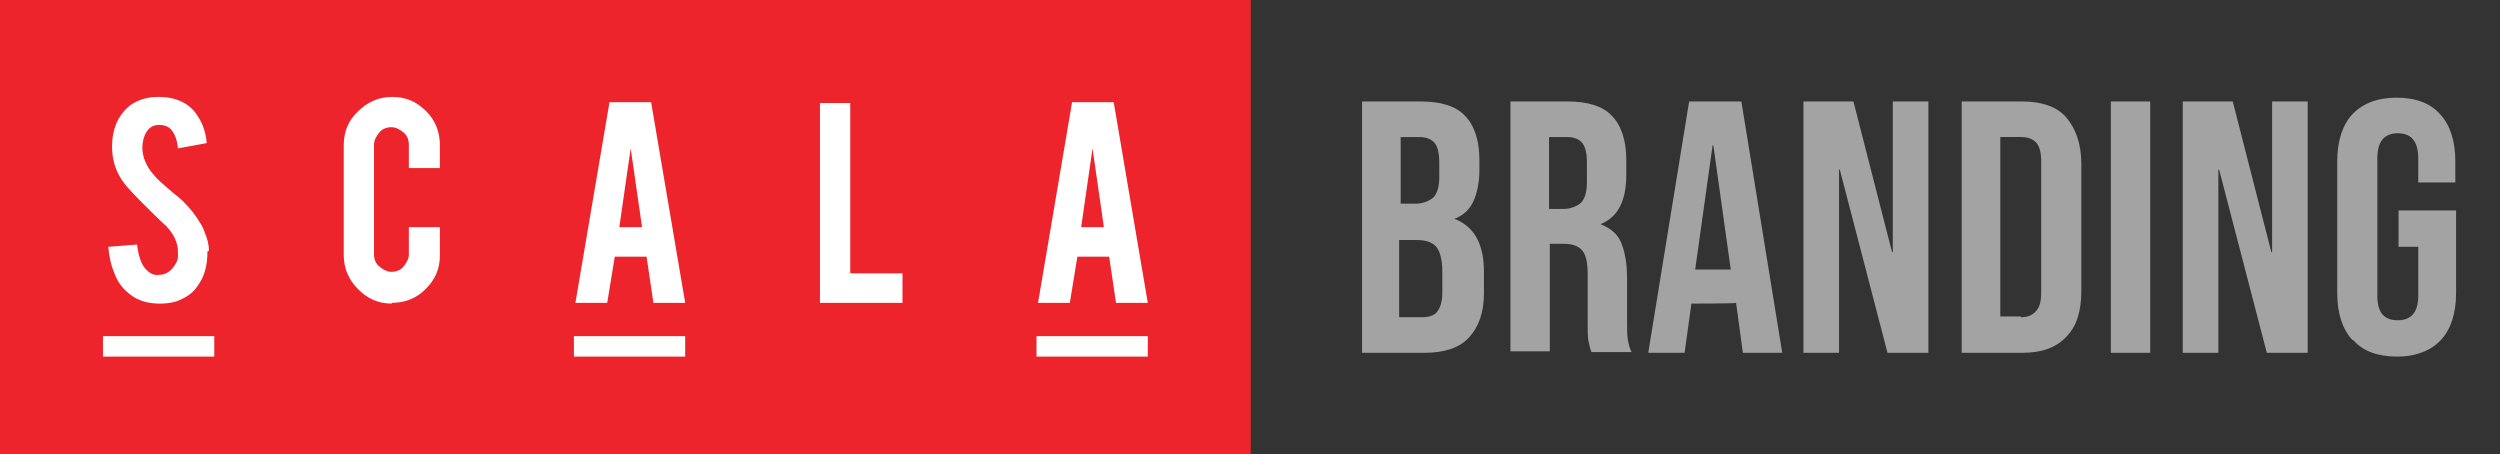
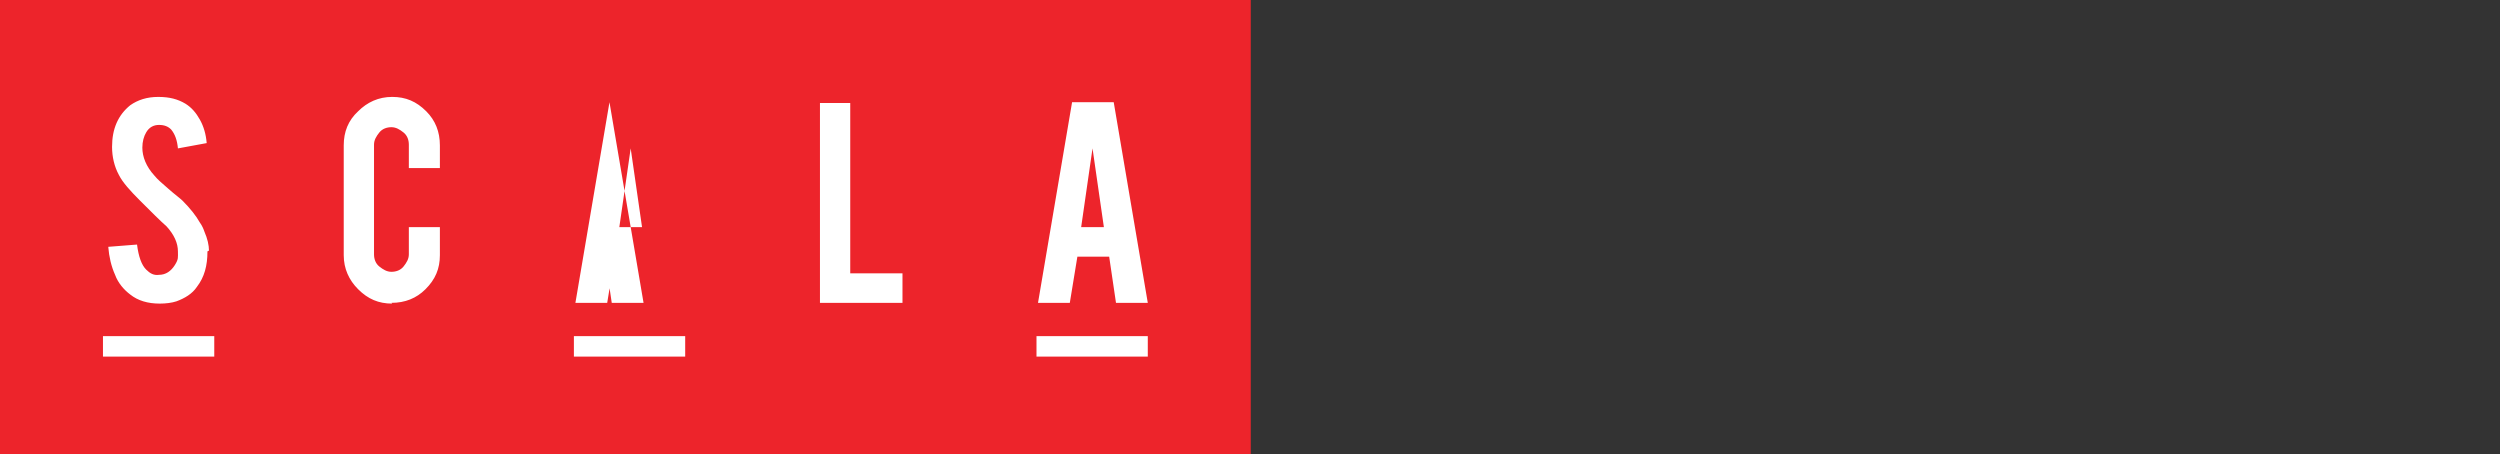
<svg xmlns="http://www.w3.org/2000/svg" version="1.1" viewBox="0 0 330.2 60">
  <rect x="0" y="0" width="330.2" height="60" fill="#333333" stroke="none" />
  <defs>
    <style>
      .cls-1 {
        fill: none;
      }

      .cls-2 {
        fill: #fff;
      }

      .cls-3 {
        fill: #a3a3a3;
      }

      .cls-4 {
        fill: #ed242b;
        fill-rule: evenodd;
      }
    </style>
  </defs>
  <g>
    <g id="Layer_1">
      <g id="Layer_x5F_1">
-         <path class="cls-3" d="M187.8,41.9c.9,0,1.6-.2,2-.7s.7-1.3.7-2.5v-2.9c0-1.5-.3-2.6-.8-3.2-.5-.6-1.4-.9-2.6-.9h-2.3v10.2h3ZM186.9,26.9c1,0,1.8-.3,2.4-.8.5-.5.8-1.4.8-2.7v-1.9c0-1.2-.2-2.1-.6-2.6s-1.1-.8-2-.8h-2.5v8.8h2.1ZM179.7,13.4h7.9c2.7,0,4.7.6,5.9,1.9,1.2,1.2,1.9,3.2,1.9,5.8v1.3c0,1.7-.3,3.1-.8,4.2-.5,1.1-1.4,1.9-2.5,2.3h0c2.6,1,3.9,3.3,3.9,7v2.8c0,2.6-.7,4.5-2,5.9s-3.3,2-5.9,2h-8.2V13.4h0ZM206.4,27.6c1,0,1.8-.3,2.4-.8.5-.5.8-1.4.8-2.7v-2.6c0-1.2-.2-2.1-.6-2.6s-1.1-.8-2-.8h-2.4v9.5h1.9ZM199.3,13.4h7.7c2.7,0,4.7.6,5.9,1.9,1.2,1.2,1.9,3.2,1.9,5.8v2c0,3.4-1.1,5.6-3.4,6.5h0c1.2.5,2.2,1.2,2.7,2.4s.8,2.7.8,4.7v5.8c0,.9,0,1.7.1,2.3s.2,1.1.5,1.7h-5.3c-.2-.5-.3-1-.4-1.5s-.1-1.3-.1-2.6v-6.1c0-1.5-.2-2.6-.7-3.2s-1.3-.9-2.5-.9h-1.8v14.2h-5.2V13.4h0ZM228.6,35.6l-2.3-16.4h-.1l-2.3,16.4h4.7ZM222.9,13.4h7.1l5.4,33.2h-5.2l-.9-6.6h0c0,.1-5.9.1-5.9.1l-.9,6.5h-4.8l5.4-33.2h0ZM238.3,13.4h6.5l5.1,19.9h.1V13.4h4.7v33.2h-5.4l-6.3-24.2h-.1v24.2h-4.7V13.4h0ZM266.9,41.9c.8,0,1.5-.2,2-.8.5-.5.7-1.3.7-2.5v-17.3c0-1.1-.2-2-.7-2.5-.5-.5-1.1-.7-2-.7h-2.7v23.7h2.7ZM259.1,13.4h8c2.6,0,4.6.7,5.8,2.1s2,3.4,2,6.1v16.8c0,2.7-.6,4.7-2,6.1-1.3,1.4-3.2,2.1-5.8,2.1h-8V13.4ZM278.8,13.4h5.2v33.2h-5.2V13.4ZM288.4,13.4h6.5l5.1,19.9h.1V13.4h4.7v33.2h-5.4l-6.3-24.2h-.1v24.2h-4.7V13.4h0ZM310.7,44.9c-1.3-1.4-2-3.5-2-6.2v-17.4c0-2.7.7-4.8,2-6.2s3.3-2.2,5.8-2.2,4.5.7,5.8,2.2c1.3,1.4,2,3.5,2,6.2v2.8h-4.9v-3.2c0-2.2-.9-3.3-2.7-3.3s-2.7,1.1-2.7,3.3v18.2c0,2.2.9,3.2,2.7,3.2s2.7-1.1,2.7-3.2v-6.5h-2.6v-4.8h7.6v10.9c0,2.7-.7,4.8-2,6.2s-3.3,2.2-5.8,2.2-4.5-.7-5.8-2.2h0Z" />
-         <rect class="cls-1" x="-6" y="-6" width="336.2" height="72" />
-       </g>
+         </g>
      <g id="Layer_x5F_2">
        <polygon class="cls-4" points="0 60 165.2 60 165.2 0 0 0 0 60" />
-         <path class="cls-2" d="M28.3,47.1h-14.7v-2.7h14.7v2.7ZM90.5,47.1h-14.7v-2.7h14.7v2.7ZM151.6,47.1h-14.7v-2.7h14.7v2.7ZM144.3,19.6l-1.5,10.4h3l-1.5-10.4ZM142.3,33.9l-1,6.1h-4.2l4.5-26.5h5.5l4.5,26.5h-4.2l-.9-6.1h-4.2ZM119.2,40h-10.9V13.6h4v22.5h6.9v4ZM83.3,19.6l-1.5,10.4h3l-1.5-10.4ZM81.2,33.9l-1,6.1h-4.2l4.5-26.5h5.5l4.5,26.5h-4.2l-.9-6.1h-4.2ZM51.8,40.1c-1.8,0-3.2-.6-4.5-1.9-1.2-1.2-1.9-2.7-1.9-4.5v-14.5c0-1.8.6-3.3,1.9-4.5,1.2-1.2,2.7-1.9,4.5-1.9s3.2.6,4.5,1.9c1.2,1.2,1.8,2.7,1.8,4.5v3h-4.1v-3.1c0-.6-.2-1.2-.7-1.6s-1-.7-1.6-.7-1.2.2-1.6.7-.7,1-.7,1.6v14.5c0,.6.2,1.2.7,1.6s1,.7,1.6.7,1.2-.2,1.6-.7.7-1,.7-1.6v-3.6h4.1v3.7c0,1.8-.6,3.2-1.9,4.5-1.2,1.2-2.7,1.8-4.5,1.8ZM27.4,33.2c0,1.9-.4,3.4-1.4,4.7-.6.9-1.6,1.5-2.7,1.9-.6.2-1.4.3-2.2.3-1.6,0-2.9-.4-3.9-1.2-.8-.6-1.6-1.5-2-2.6-.5-1.1-.8-2.4-.9-3.7l3.8-.3c.2,1.6.6,2.7,1.2,3.3.5.5,1,.8,1.7.7.9,0,1.6-.5,2.1-1.3s.4-1,.4-1.8c0-1.1-.5-2.2-1.5-3.3-.8-.7-2-1.9-3.5-3.4-1.3-1.3-2.3-2.4-2.8-3.4-.6-1.1-.9-2.4-.9-3.7,0-2.4.8-4.2,2.4-5.5,1-.7,2.2-1.1,3.7-1.1s2.6.3,3.6.9c.8.5,1.4,1.2,1.9,2.1.5.9.8,1.9.9,3.1l-3.8.7c-.1-1.1-.4-1.9-.9-2.5-.4-.4-.9-.6-1.6-.6s-1.3.3-1.7,1c-.3.5-.5,1.2-.5,2,0,1.2.5,2.5,1.6,3.7.4.5,1,1,1.8,1.7.9.8,1.6,1.3,1.9,1.6,1,1,1.8,2,2.3,2.9.3.4.5.9.6,1.2.4.9.6,1.8.6,2.5h0Z" />
+         <path class="cls-2" d="M28.3,47.1h-14.7v-2.7h14.7v2.7ZM90.5,47.1h-14.7v-2.7h14.7v2.7ZM151.6,47.1h-14.7v-2.7h14.7v2.7ZM144.3,19.6l-1.5,10.4h3l-1.5-10.4ZM142.3,33.9l-1,6.1h-4.2l4.5-26.5h5.5l4.5,26.5h-4.2l-.9-6.1h-4.2ZM119.2,40h-10.9V13.6h4v22.5h6.9v4ZM83.3,19.6l-1.5,10.4h3l-1.5-10.4ZM81.2,33.9l-1,6.1h-4.2l4.5-26.5l4.5,26.5h-4.2l-.9-6.1h-4.2ZM51.8,40.1c-1.8,0-3.2-.6-4.5-1.9-1.2-1.2-1.9-2.7-1.9-4.5v-14.5c0-1.8.6-3.3,1.9-4.5,1.2-1.2,2.7-1.9,4.5-1.9s3.2.6,4.5,1.9c1.2,1.2,1.8,2.7,1.8,4.5v3h-4.1v-3.1c0-.6-.2-1.2-.7-1.6s-1-.7-1.6-.7-1.2.2-1.6.7-.7,1-.7,1.6v14.5c0,.6.2,1.2.7,1.6s1,.7,1.6.7,1.2-.2,1.6-.7.7-1,.7-1.6v-3.6h4.1v3.7c0,1.8-.6,3.2-1.9,4.5-1.2,1.2-2.7,1.8-4.5,1.8ZM27.4,33.2c0,1.9-.4,3.4-1.4,4.7-.6.9-1.6,1.5-2.7,1.9-.6.2-1.4.3-2.2.3-1.6,0-2.9-.4-3.9-1.2-.8-.6-1.6-1.5-2-2.6-.5-1.1-.8-2.4-.9-3.7l3.8-.3c.2,1.6.6,2.7,1.2,3.3.5.5,1,.8,1.7.7.9,0,1.6-.5,2.1-1.3s.4-1,.4-1.8c0-1.1-.5-2.2-1.5-3.3-.8-.7-2-1.9-3.5-3.4-1.3-1.3-2.3-2.4-2.8-3.4-.6-1.1-.9-2.4-.9-3.7,0-2.4.8-4.2,2.4-5.5,1-.7,2.2-1.1,3.7-1.1s2.6.3,3.6.9c.8.5,1.4,1.2,1.9,2.1.5.9.8,1.9.9,3.1l-3.8.7c-.1-1.1-.4-1.9-.9-2.5-.4-.4-.9-.6-1.6-.6s-1.3.3-1.7,1c-.3.5-.5,1.2-.5,2,0,1.2.5,2.5,1.6,3.7.4.5,1,1,1.8,1.7.9.8,1.6,1.3,1.9,1.6,1,1,1.8,2,2.3,2.9.3.4.5.9.6,1.2.4.9.6,1.8.6,2.5h0Z" />
      </g>
    </g>
  </g>
</svg>